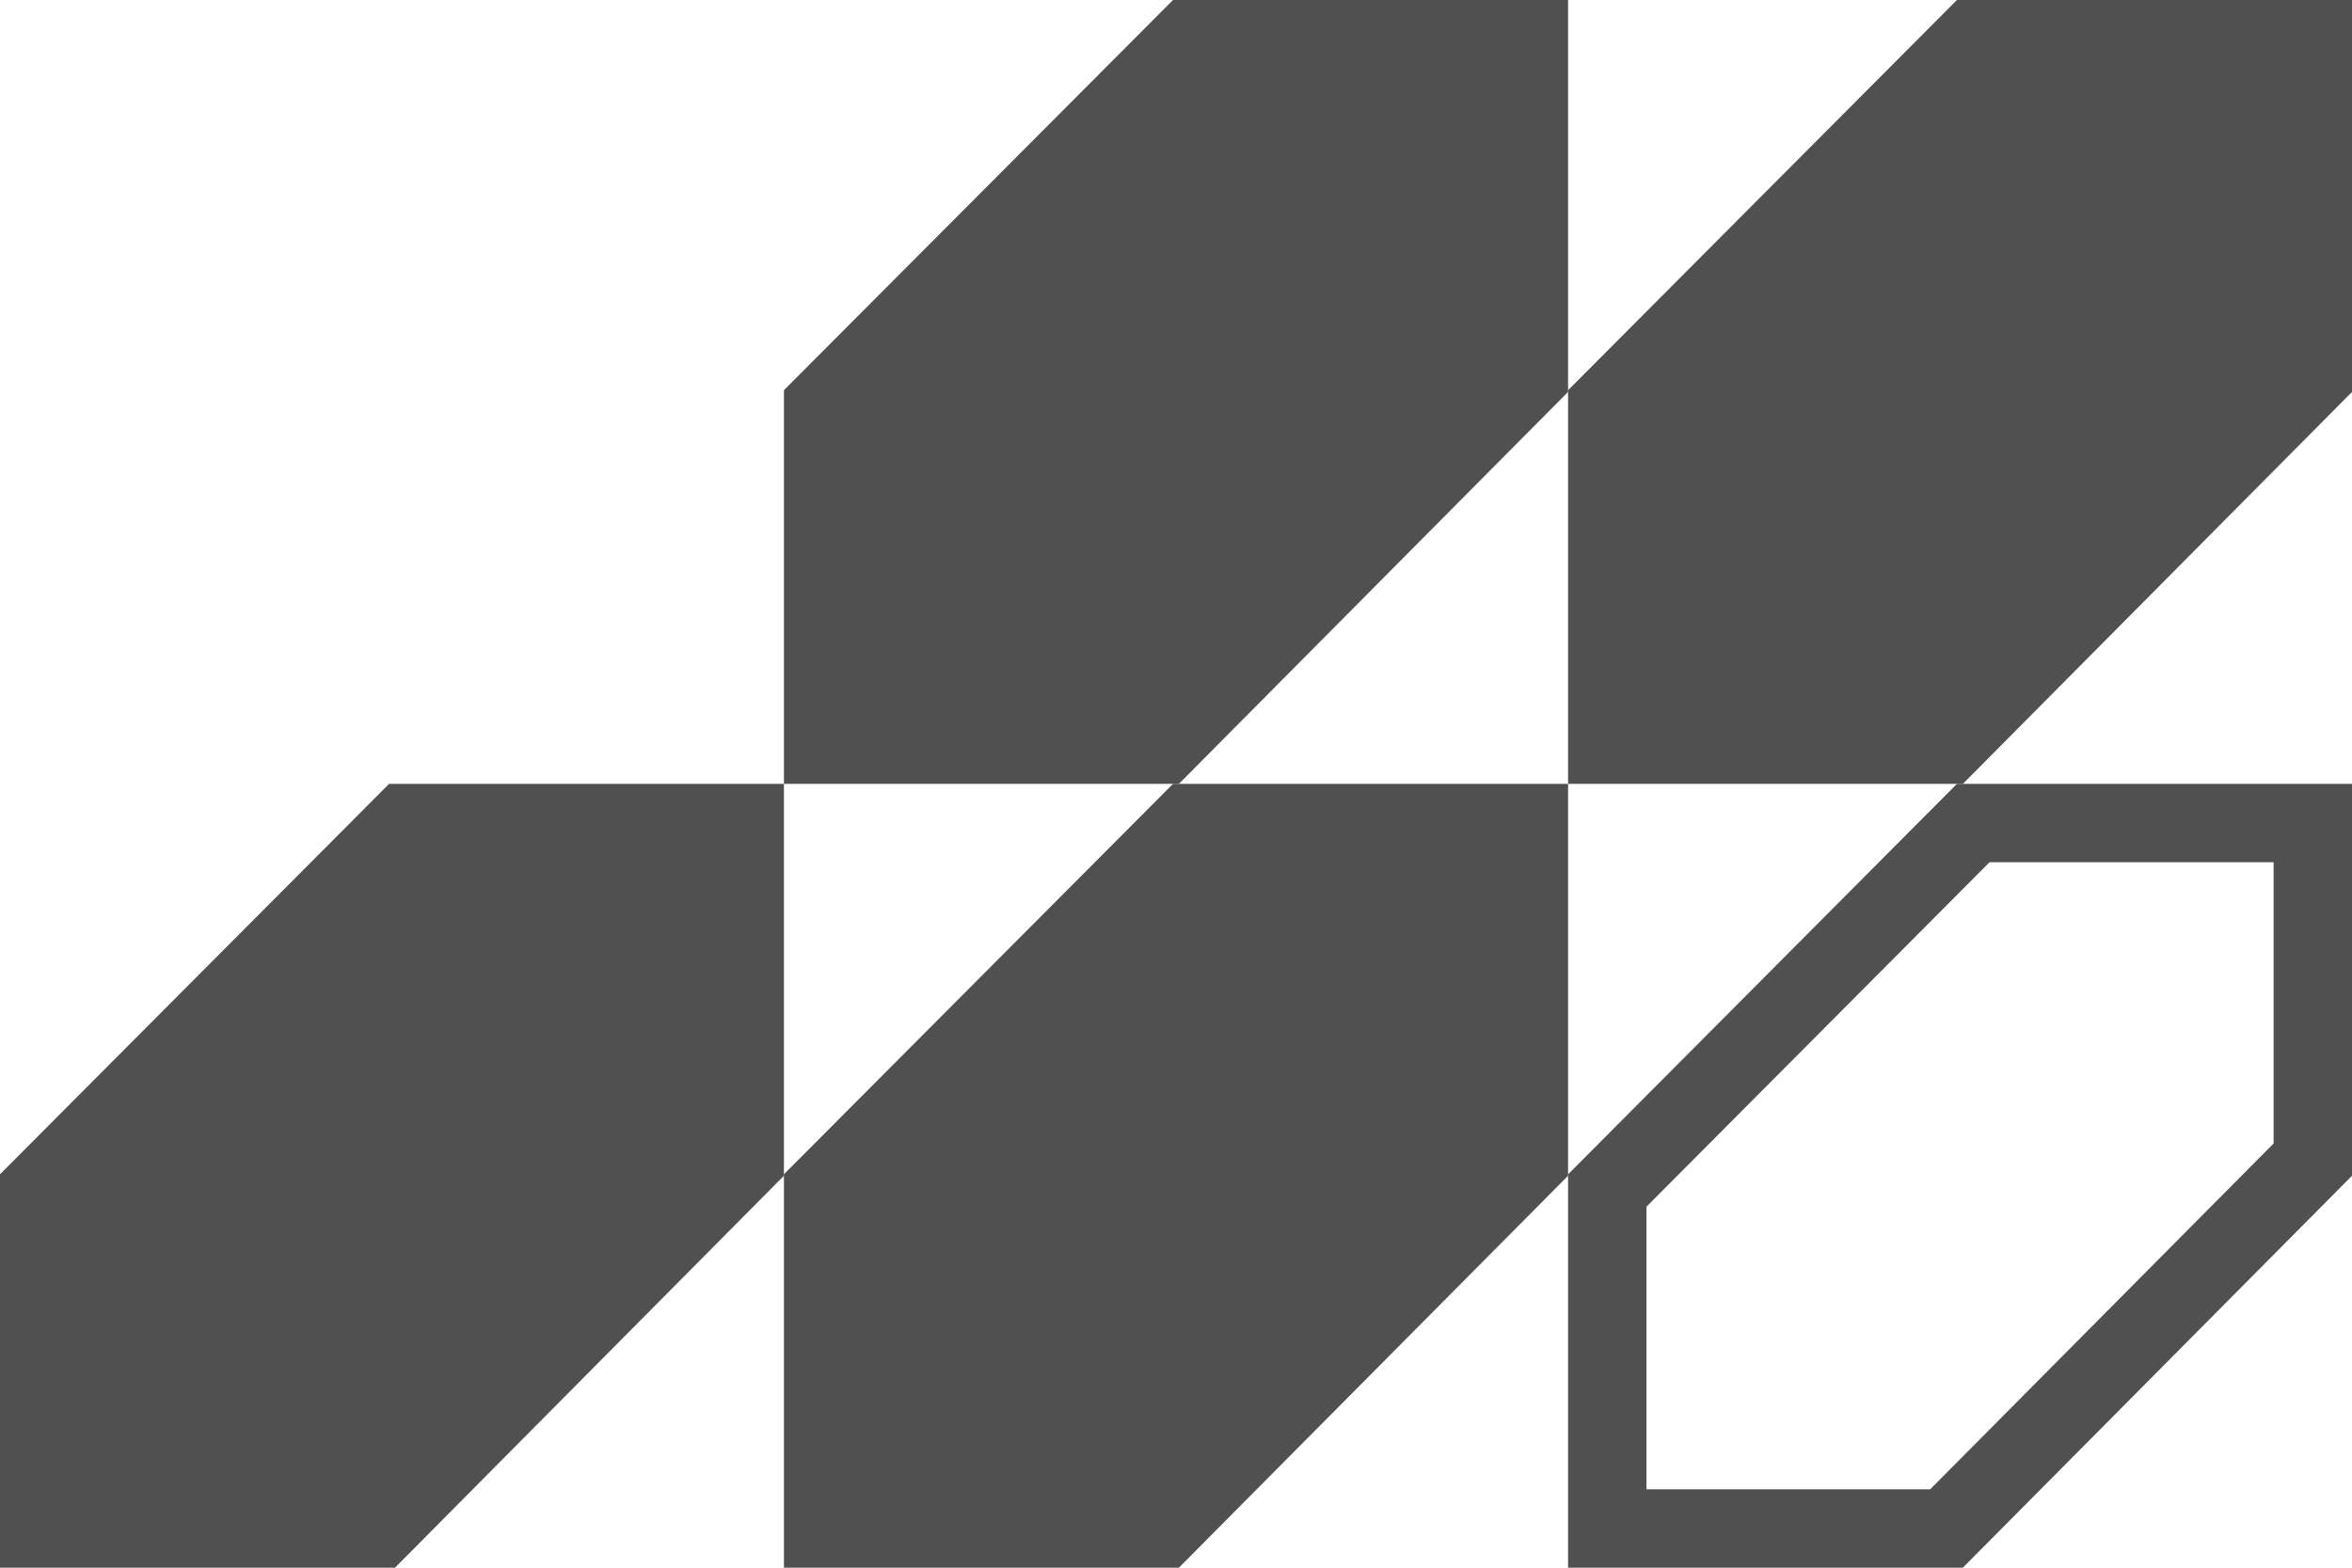
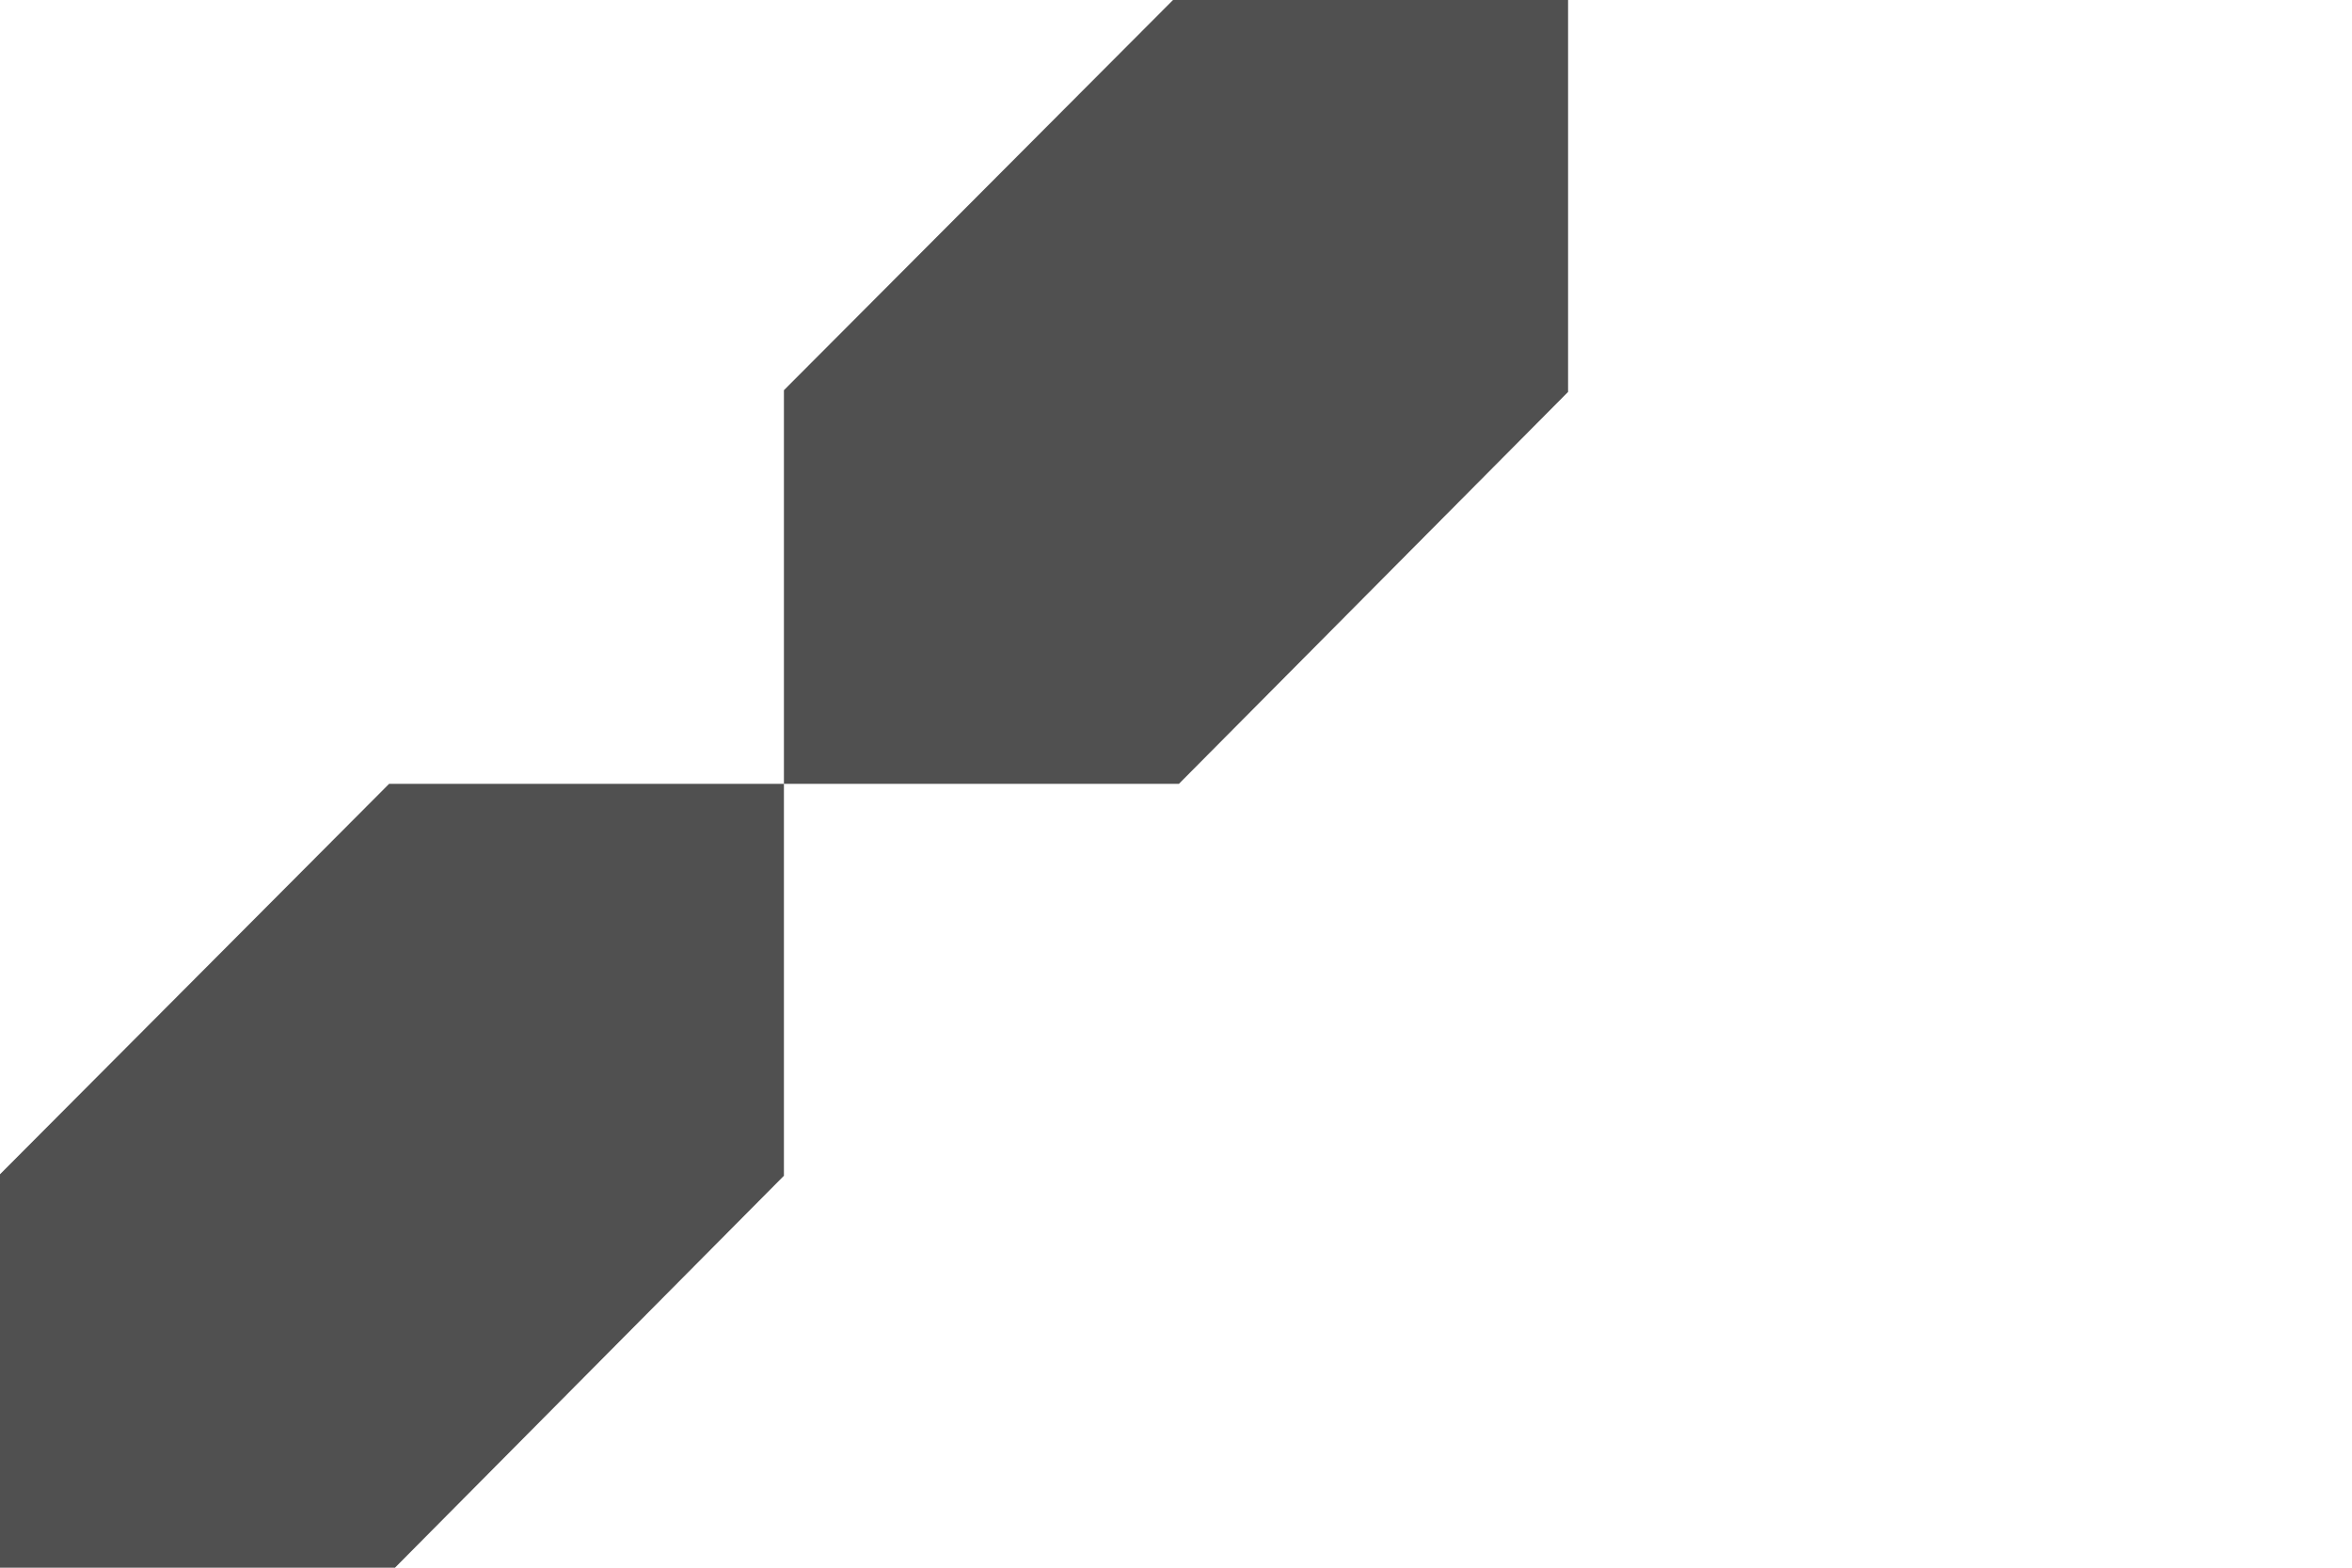
<svg xmlns="http://www.w3.org/2000/svg" width="30" height="20" viewBox="0 0 30 20" fill="none">
  <path fill-rule="evenodd" clip-rule="evenodd" d="M4.963 10H9.999V15L5.038 20H0V14.981L4.963 10Z" fill="#505050" />
-   <path fill-rule="evenodd" clip-rule="evenodd" d="M14.962 10H20.001V15L15.037 20H9.999V14.981L14.962 10Z" fill="#505050" />
-   <path d="M20.501 15.188L25.169 10.5H29.5V14.794L24.828 19.5H20.501V15.188Z" stroke="#505050" />
  <path fill-rule="evenodd" clip-rule="evenodd" d="M14.962 0H20.001V5L15.037 10H9.999V4.978L14.962 0Z" fill="#505050" />
-   <path fill-rule="evenodd" clip-rule="evenodd" d="M24.961 0H30V5L25.037 10H20.001V4.978L24.961 0Z" fill="#505050" />
</svg>